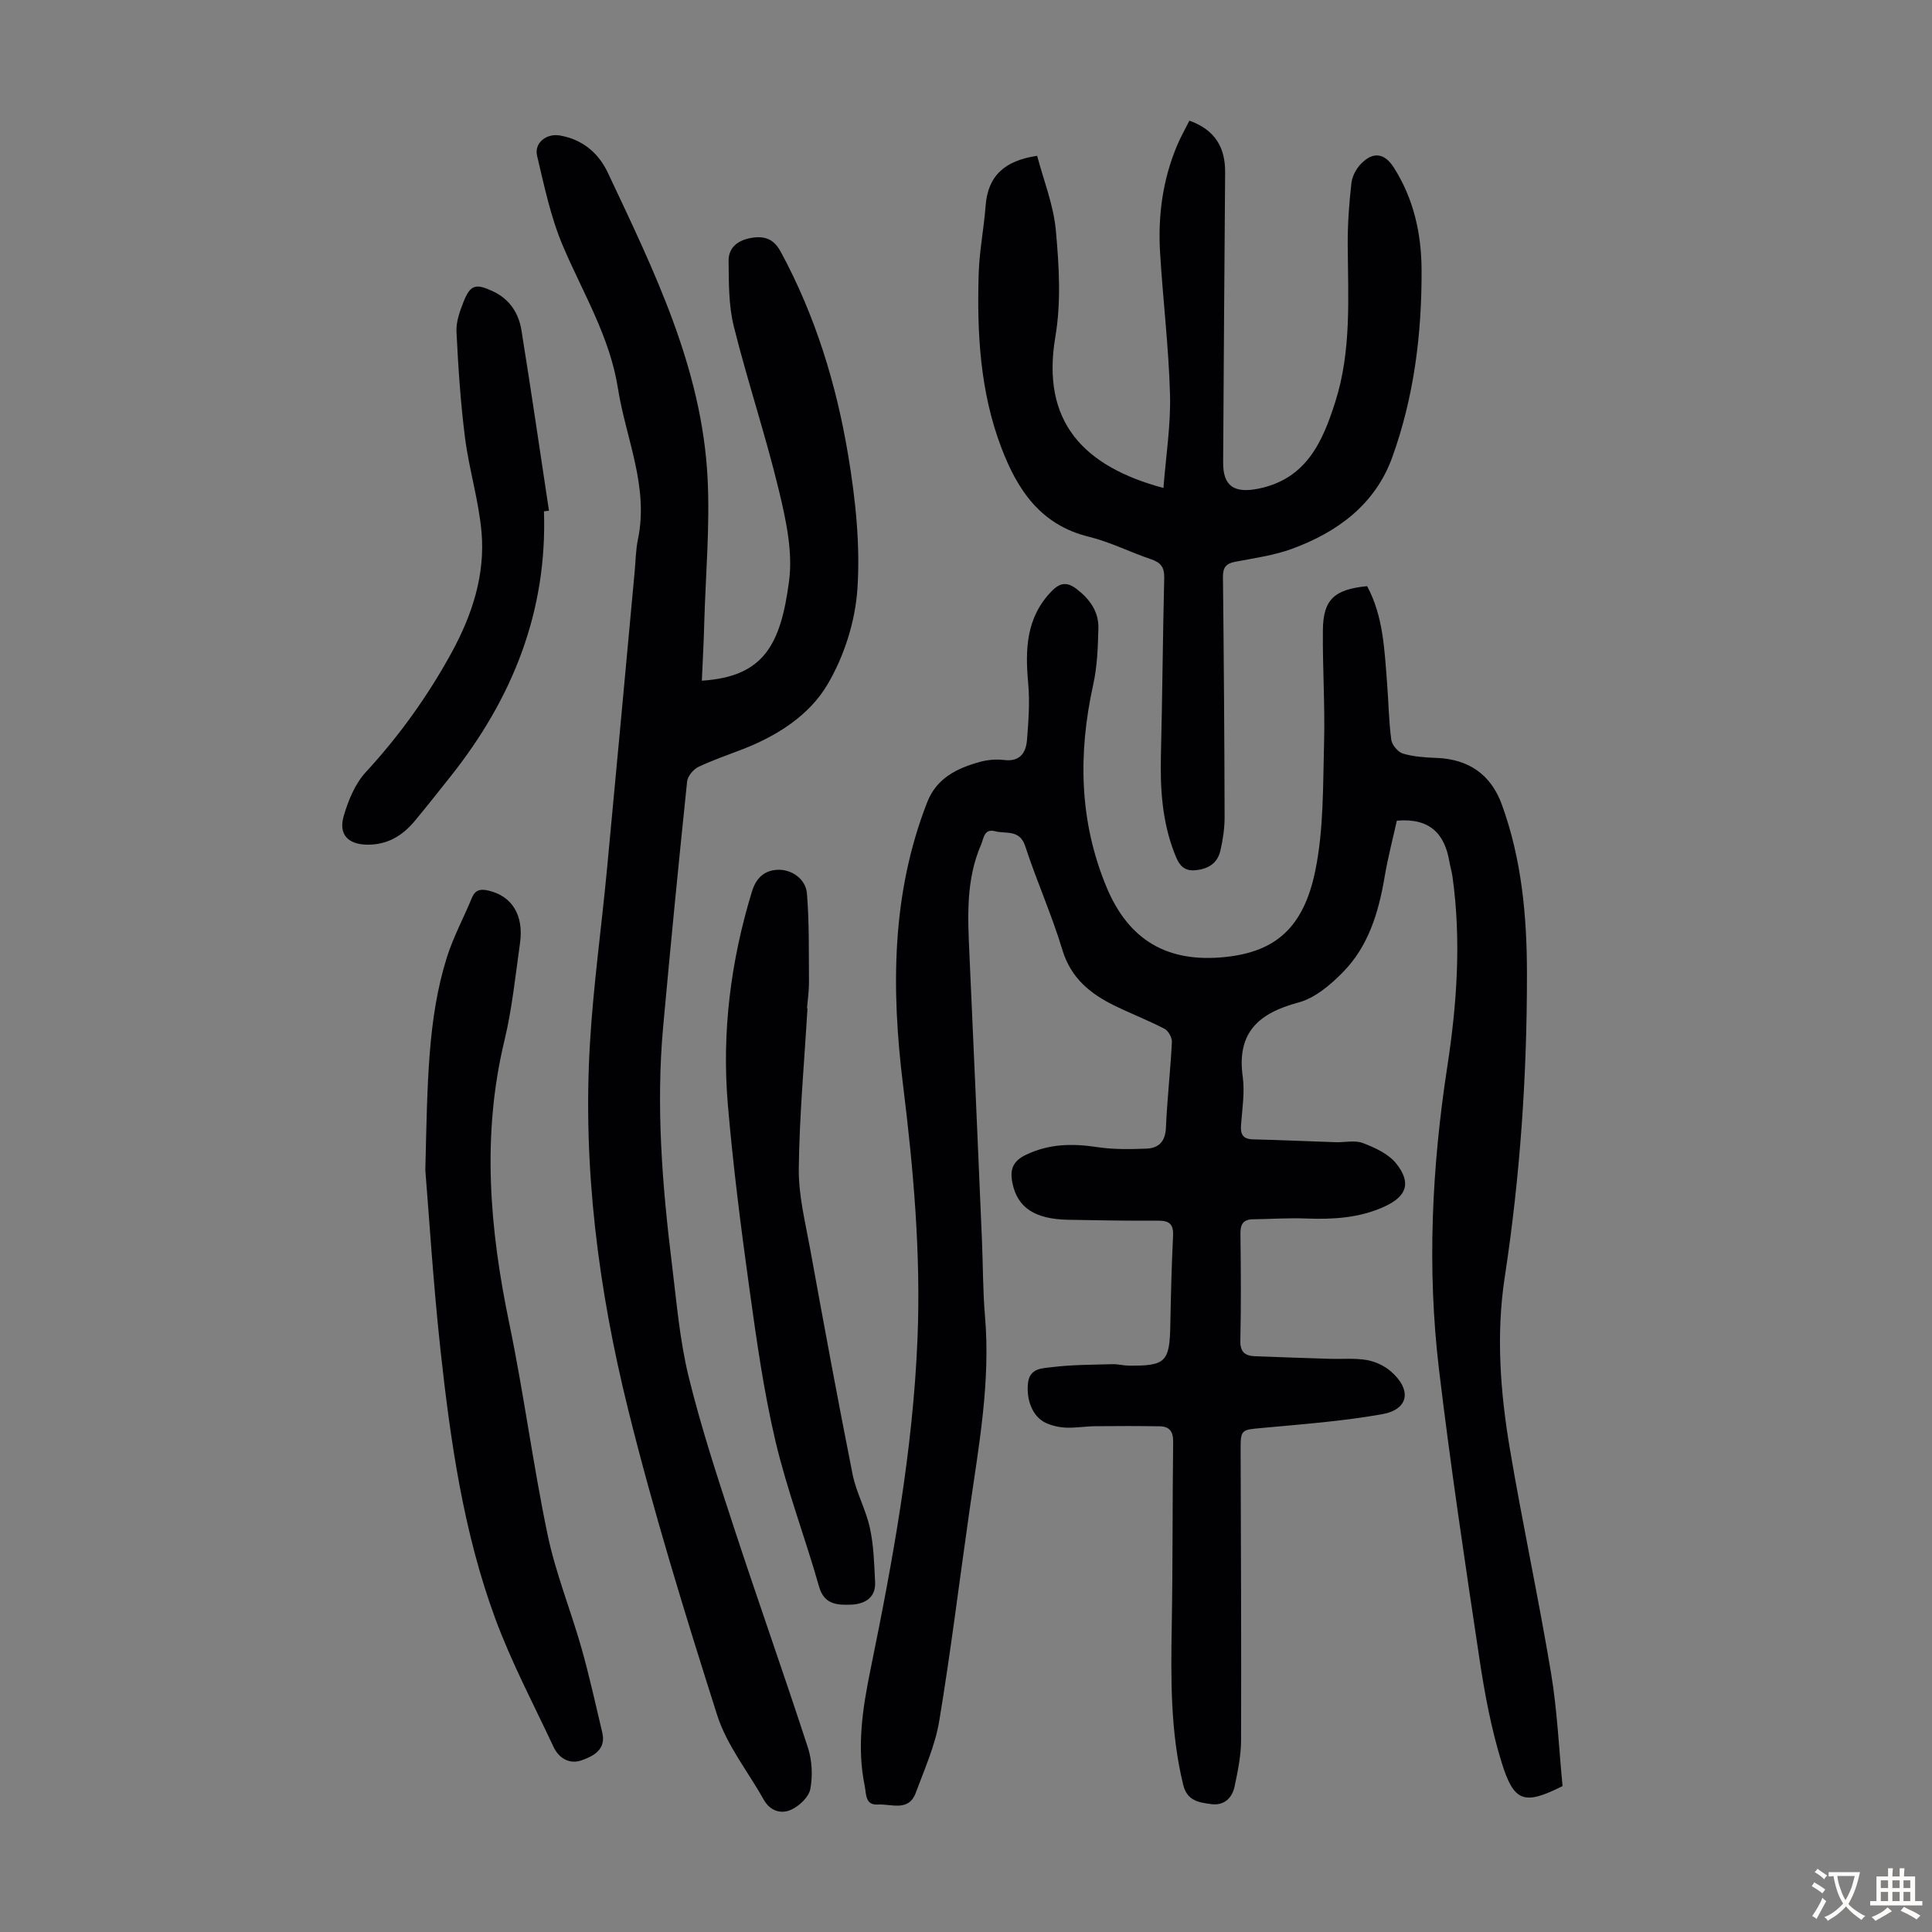
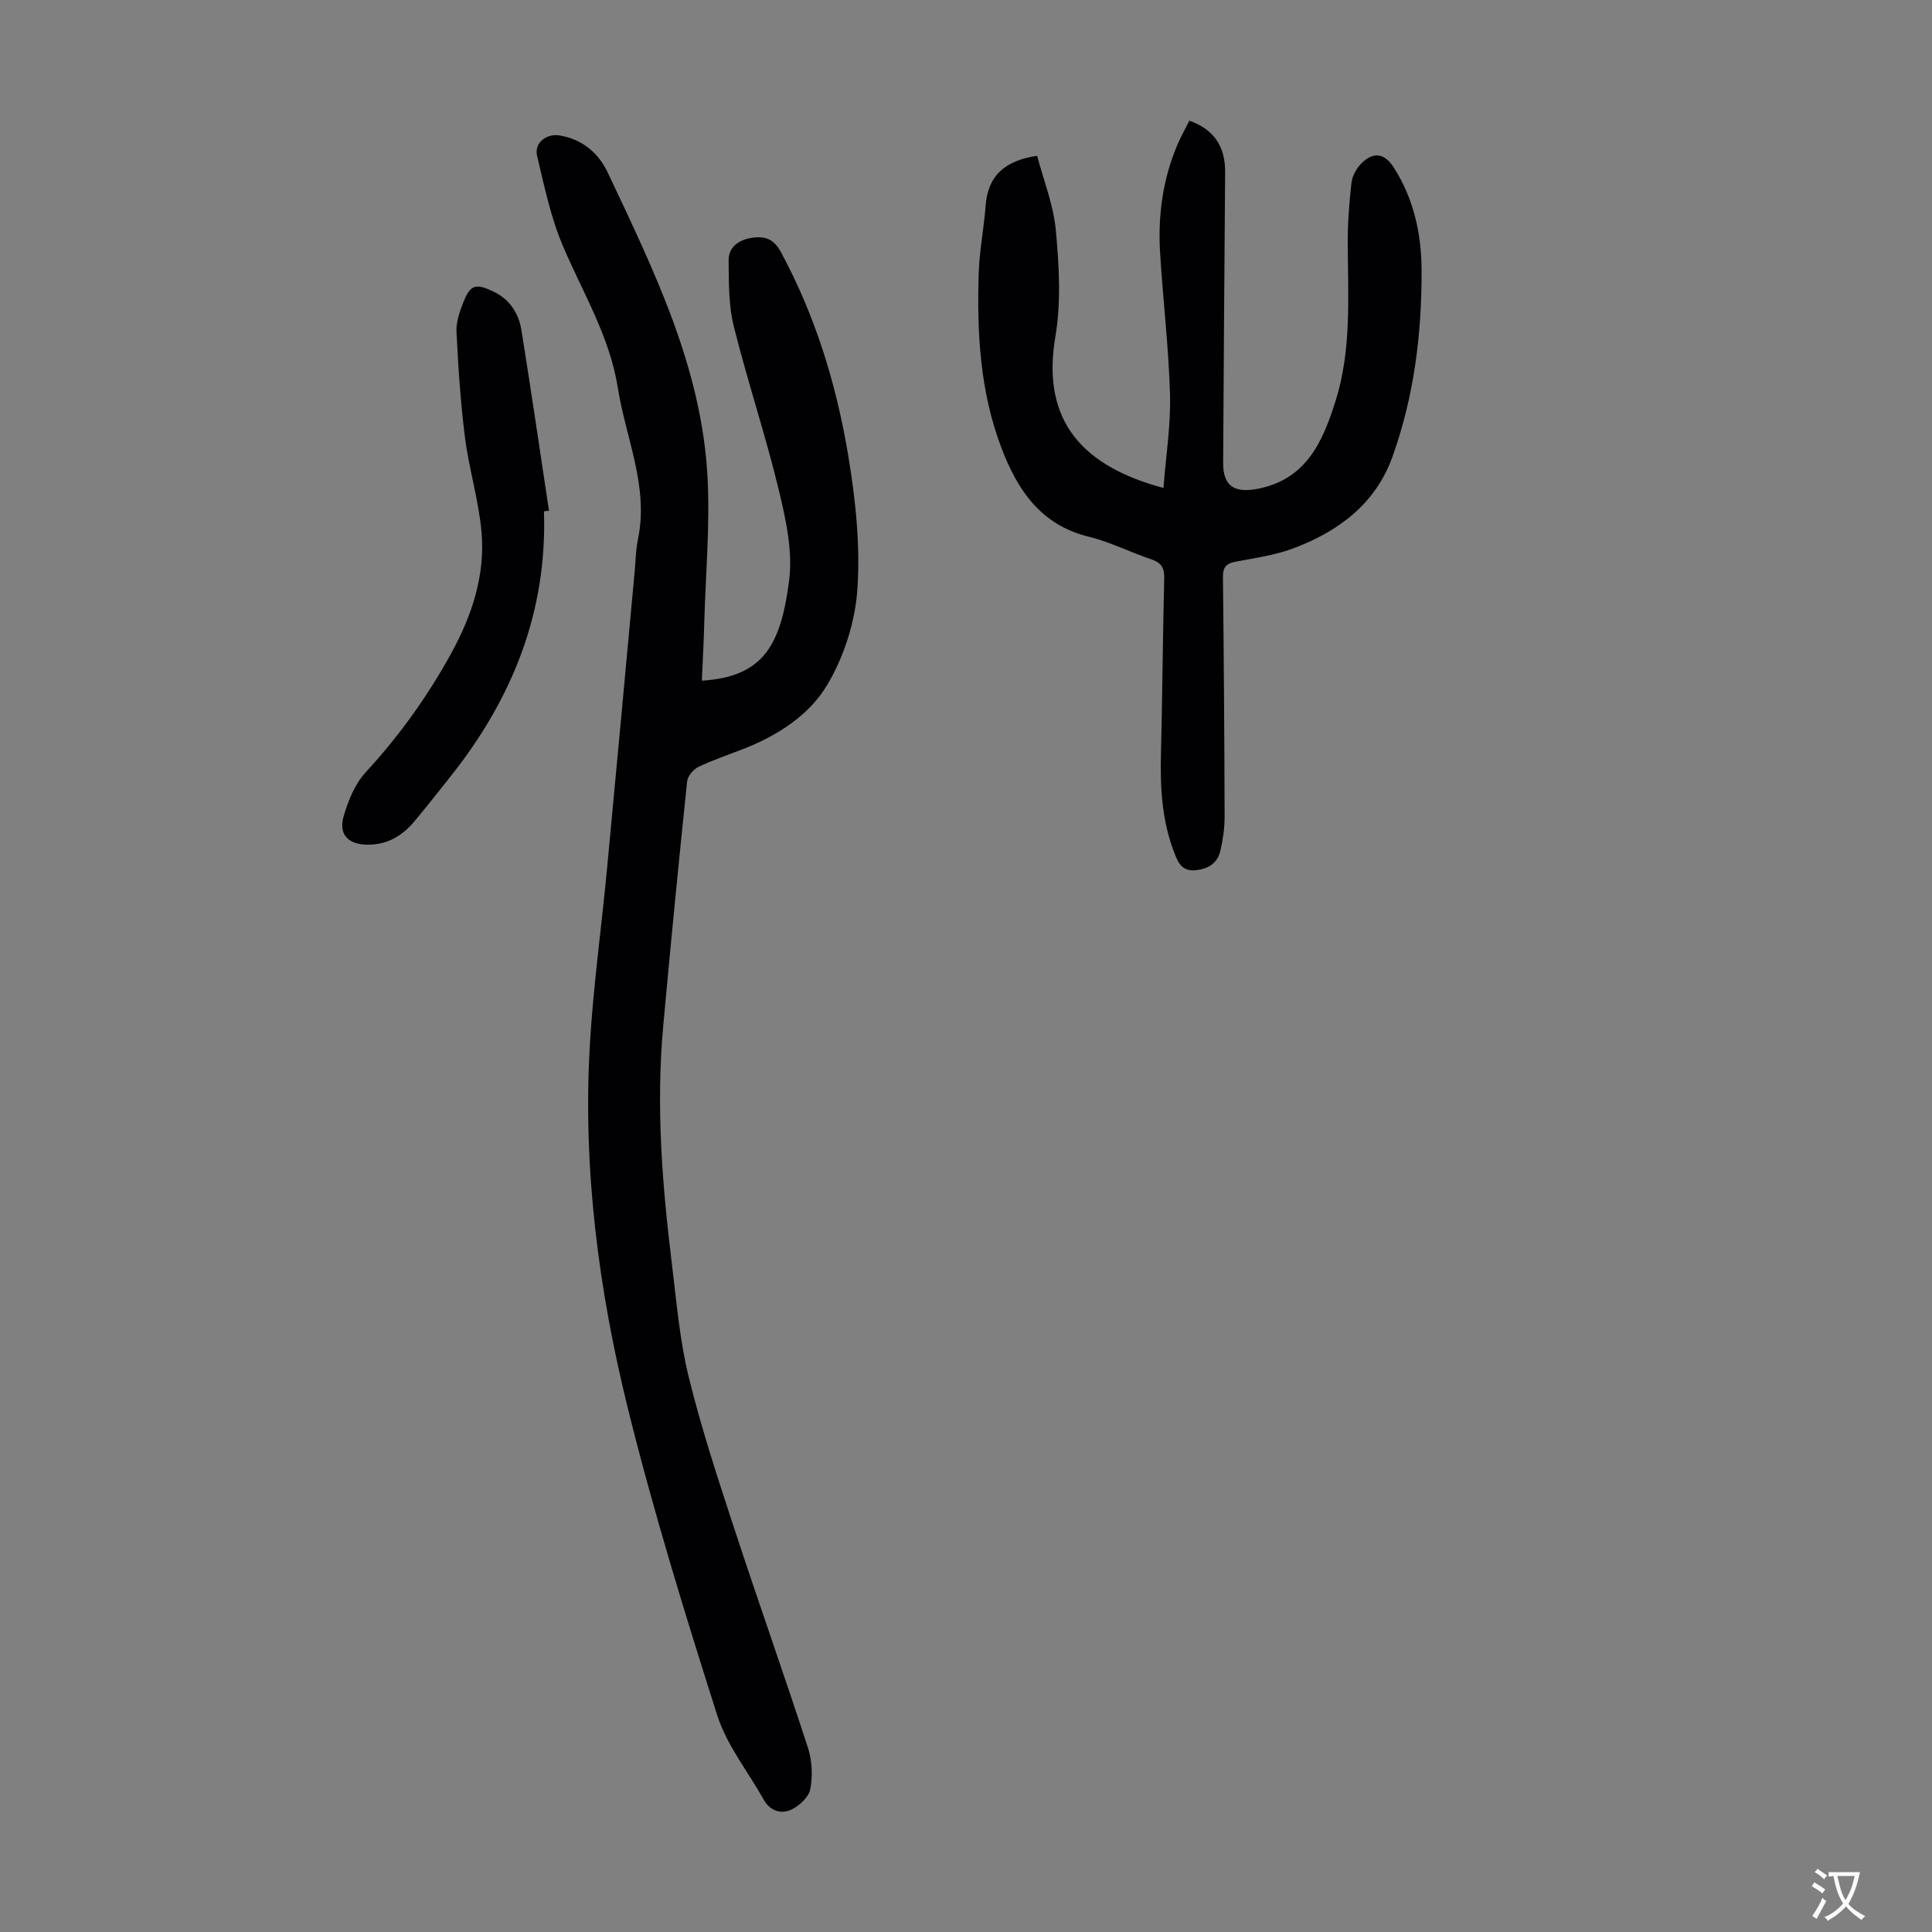
<svg xmlns="http://www.w3.org/2000/svg" enable-background="new 0 0 400 400" viewBox="0 0 400 400">
  <rect x="0" y="0" width="400" height="400" fill="#808080" stroke="none" />
  <g fill="#010103">
-     <path d="m283.05 121.36c3.36 6.25 3.59 13.21 4.13 20.09.31 3.9.35 7.84.87 11.71.15 1.08 1.4 2.57 2.44 2.87 2.21.65 4.61.8 6.94.89 6.61.25 11.24 3.42 13.5 9.63 4.12 11.3 5.2 23.11 5.21 35 .02 21.06-1.41 42.02-4.6 62.87-1.81 11.83-.93 23.71 1.04 35.43 2.62 15.54 5.95 30.96 8.54 46.5 1.3 7.8 1.64 15.75 2.39 23.44-7.88 3.95-10.04 3.39-12.58-4.79-2.17-7-3.54-14.31-4.63-21.58-2.99-19.9-5.97-39.81-8.36-59.79-2.51-21-1.5-41.96 1.72-62.88 1.99-12.95 2.89-26.03 1.08-39.12-.15-1.1-.48-2.18-.67-3.28-.98-5.74-4.05-9.03-10.87-8.44-.79 3.58-1.86 7.64-2.55 11.75-1.24 7.3-3.35 14.28-8.63 19.64-2.58 2.62-5.8 5.36-9.2 6.26-8.22 2.2-12.79 6.19-11.53 15.33.45 3.27-.1 6.7-.35 10.05-.15 1.95.41 2.9 2.5 2.95 5.69.14 11.38.4 17.08.59 1.9.06 3.99-.46 5.66.18 2.48.95 5.25 2.21 6.85 4.19 3.25 4.04 2.23 6.86-2.46 8.99-5.13 2.33-10.55 2.65-16.09 2.44-3.67-.15-7.36.11-11.05.16-2 .02-2.63.98-2.61 2.95.09 7.39.15 14.78-.02 22.16-.06 2.45 1.03 3.17 3.09 3.25 5.14.19 10.27.37 15.41.53 2.57.08 5.18-.18 7.68.25 1.78.31 3.68 1.2 5.03 2.39 4.34 3.82 3.65 7.85-1.87 8.83-8.11 1.44-16.37 2.06-24.58 2.82-4.69.43-4.72.24-4.7 4.92.05 19.92.16 39.85.09 59.77-.01 3.2-.68 6.44-1.35 9.59-.52 2.43-2.23 3.99-4.87 3.62-2.49-.34-4.95-.66-5.76-3.99-2.66-10.9-2.56-21.94-2.37-33.03.22-12.64.13-25.29.29-37.94.03-2.14-.73-3.22-2.76-3.26-4.46-.07-8.93-.07-13.39-.02-2.01.02-4.02.38-6.02.3-1.41-.06-2.91-.39-4.19-.98-2.74-1.26-4.12-4.81-3.68-8.35.37-3.01 2.99-2.95 4.81-3.18 4.18-.53 8.44-.51 12.67-.63 1.11-.03 2.22.28 3.34.3 7.67.08 8.49-.77 8.63-8.36.12-6.15.26-12.31.57-18.45.12-2.33-.63-3.21-2.98-3.2-6.27.03-12.54-.07-18.8-.19-6.9-.14-10.44-2.56-11.47-7.57-.56-2.71-.03-4.53 2.79-5.88 4.8-2.3 9.6-2.37 14.71-1.6 3.37.51 6.85.46 10.27.32 2.48-.1 3.88-1.46 4-4.29.26-5.92.93-11.82 1.24-17.74.05-.92-.72-2.35-1.52-2.77-3.36-1.75-6.92-3.13-10.33-4.79-5.04-2.47-9.06-5.7-10.83-11.56-2.18-7.26-5.33-14.23-7.68-21.45-1.16-3.56-3.99-2.51-6.24-3.11-2.31-.62-2.34 1.48-2.92 2.8-3.13 7.23-2.76 14.84-2.41 22.46.91 19.78 1.75 39.57 2.6 59.36.23 5.25.18 10.53.63 15.76 1.18 13.65-1.3 26.97-3.22 40.35-2.08 14.49-3.85 29.03-6.25 43.47-.85 5.1-3.05 10-4.87 14.9-1.48 3.98-5.1 2.23-7.87 2.41-2.64.17-2.36-2.28-2.69-3.86-1.67-8.07-.44-16.04 1.17-23.95 4.64-22.7 8.82-45.45 9.76-68.68.71-17.62-.84-35.04-3-52.52-2.44-19.75-2.43-39.54 5.03-58.56 1.95-4.96 6.19-7.01 10.9-8.3 1.59-.44 3.37-.59 5-.39 3.3.4 4.53-1.5 4.74-4.17.31-3.87.6-7.81.25-11.66-.64-7.02-.48-13.62 4.84-19.11 1.75-1.81 3.21-1.96 5.13-.5 2.73 2.07 4.65 4.69 4.56 8.17-.1 3.89-.23 7.87-1.07 11.65-3.14 14.24-2.92 28.21 2.71 41.83 4.6 11.14 12.69 15.85 24.71 14.57 10.15-1.08 16.1-5.9 18.55-17.83 1.76-8.54 1.58-17.51 1.82-26.31.22-7.82-.32-15.66-.24-23.49.04-6.34 2.34-8.49 9.16-9.14z" />
    <path d="m145.31 140.93c12.82-.82 16.33-7.44 18.06-20.64.8-6.09-.65-12.69-2.12-18.81-2.75-11.4-6.49-22.55-9.33-33.93-1.08-4.35-1.02-9.03-1.07-13.56-.03-2.84 2.06-4.32 4.79-4.75 2.65-.42 4.55.2 6 2.88 7.17 13.24 11.52 27.45 13.97 42.15 1.51 9.09 2.52 18.5 1.91 27.64-.45 6.79-2.77 14.04-6.25 19.89-3.73 6.27-10.27 10.49-17.34 13.25-3.12 1.22-6.32 2.28-9.33 3.73-1.05.5-2.22 1.91-2.34 3.01-1.76 16.91-3.42 33.84-4.96 50.77-1.5 16.48-.19 32.88 1.82 49.23.96 7.77 1.6 15.65 3.45 23.21 2.57 10.5 5.96 20.81 9.33 31.1 5.01 15.29 10.4 30.46 15.38 45.76.86 2.65 1 5.8.49 8.53-.31 1.66-2.26 3.5-3.94 4.28-2.08.96-4.37.32-5.7-2.06-3.26-5.82-7.66-11.27-9.64-17.49-6.67-20.97-13.17-42.04-18.46-63.38-6.12-24.71-9.4-49.95-7.9-75.51.7-12.05 2.38-24.04 3.52-36.06 1.96-20.61 3.84-41.22 5.75-61.83.21-2.23.22-4.5.68-6.68 2.28-10.94-2.51-20.89-4.15-31.29-1.69-10.73-7.3-19.81-11.43-29.55-2.49-5.88-3.81-12.29-5.3-18.55-.64-2.69 1.94-4.7 4.7-4.22 4.69.8 8.02 3.62 9.95 7.72 9.53 20.24 19.51 40.42 20.65 63.31.49 9.8-.39 19.67-.68 29.51-.1 4.09-.33 8.2-.51 12.34z" />
    <path d="m246.25 24.98c5.35 1.92 7.44 5.58 7.4 10.73-.16 20.02-.29 40.05-.41 60.07-.03 4.91 2.34 6.39 7.31 5.39 9.94-2.01 13.29-9.73 15.91-17.98 3.39-10.64 2.63-21.66 2.57-32.62-.02-4.23.29-8.49.77-12.69.16-1.43 1.03-3.02 2.06-4.05 2.49-2.5 4.82-2.11 6.7.84 4.1 6.42 5.71 13.58 5.76 21.06.08 13.28-1.55 26.41-6.06 38.92-3.51 9.75-11.32 15.52-20.77 18.98-3.75 1.37-7.81 1.92-11.76 2.68-1.88.36-2.55 1.17-2.53 3.13.18 16.56.3 33.11.34 49.67.01 2.32-.34 4.69-.86 6.96-.58 2.56-2.37 3.8-5.07 4.09-2.82.31-3.64-1.44-4.44-3.49-2.57-6.59-2.99-13.45-2.81-20.44.3-12.19.38-24.39.68-36.58.05-2.17-.68-3.17-2.69-3.85-4.34-1.46-8.49-3.59-12.91-4.67-10.01-2.45-14.81-9.71-18.14-18.49-4.41-11.62-5.05-23.79-4.67-36.03.14-4.68 1.08-9.32 1.43-14 .46-6.16 3.88-9.35 10.67-10.35 1.31 4.99 3.39 10.14 3.87 15.44.67 7.29 1.12 14.86-.1 22.02-3 17.66 5.89 26.88 22.38 31.31.5-6.56 1.53-12.96 1.36-19.34-.27-9.82-1.47-19.61-2.06-29.43-.46-7.67.56-15.18 3.6-22.32.69-1.61 1.57-3.16 2.47-4.96z" />
-     <path d="m88.06 242.29c.44-18.32.5-31.44 4.46-44.08 1.33-4.23 3.49-8.2 5.18-12.32.72-1.76 1.9-1.87 3.49-1.49 4.83 1.15 7.29 5.09 6.47 10.88-.95 6.75-1.64 13.58-3.23 20.19-4.72 19.63-3.05 38.99 1 58.48 3.02 14.54 4.92 29.32 7.96 43.86 1.66 7.93 4.77 15.55 6.99 23.38 1.64 5.78 2.92 11.66 4.31 17.5.85 3.56-1.85 4.9-4.29 5.77s-4.68-.4-5.79-2.77c-4.11-8.78-8.67-17.4-12.03-26.47-6.63-17.93-9.31-36.79-11.38-55.69-1.53-14.11-2.4-28.28-3.14-37.24z" />
-     <path d="m167.18 208.75c-.65 11.06-1.67 22.11-1.8 33.17-.07 5.5 1.33 11.06 2.33 16.54 2.84 15.61 5.71 31.22 8.81 46.78.76 3.8 2.77 7.34 3.59 11.14.79 3.65.89 7.47 1.07 11.23.16 3.39-2.45 4.54-5.06 4.62-2.63.08-5.47.05-6.53-3.7-2.87-10.1-6.63-19.97-9.04-30.17-2.43-10.31-3.91-20.87-5.37-31.38-1.76-12.73-3.4-25.5-4.49-38.31-1.27-14.96.59-29.69 4.99-44.08.8-2.63 2.39-4.3 5.11-4.5 2.99-.22 6.03 1.82 6.28 4.91.49 6.1.37 12.25.42 18.39.01 1.78-.26 3.57-.41 5.35.03.01.07.01.1.01z" />
    <path d="m112.62 105.86c.7 20.76-6.52 38.73-19.24 54.77-2.5 3.15-4.99 6.32-7.57 9.41-2.55 3.05-5.71 4.92-9.87 4.84-3.86-.08-5.89-2.1-4.78-5.92.94-3.23 2.35-6.69 4.58-9.1 6.95-7.54 12.85-15.78 17.75-24.73 4.25-7.77 7-16.12 6.2-25.03-.59-6.53-2.57-12.92-3.41-19.44-.93-7.29-1.41-14.64-1.77-21.98-.1-2.02.67-4.19 1.44-6.14 1.43-3.61 2.53-3.91 6.12-2.22 3.44 1.61 5.32 4.51 5.89 8.06 2 12.44 3.82 24.9 5.7 37.36-.36.04-.7.08-1.04.12z" />
  </g>
-   <path d="m377.9 391.2c-.2.3-.4.5-.6.8-.7-.6-1.4-1-2.2-1.5.2-.3.4-.5.5-.8.6.4 1.4.8 2.3 1.5zm-1.8 6.1c-.2-.2-.5-.4-.9-.6.4-.6.8-1.2 1.2-1.9s.7-1.3.9-1.9c.3.3.5.5.8.7-.7 1.3-1.4 2.6-2 3.7zm2.2-9c-.3.3-.5.5-.6.8-.6-.6-1.3-1.1-2-1.5.3-.3.5-.5.6-.7.6.5 1.3.9 2 1.4zm.3.2v-.9h2 4.5c-.3 1.3-.6 2.5-1 3.6s-.9 2.1-1.4 3c.4.5 1 1 1.6 1.4s1.2.8 1.9 1.1c-.3.2-.5.4-.8.8-.4-.3-1-.7-1.6-1.2s-1.2-1.1-1.6-1.6c-.5.6-1.1 1.1-1.7 1.6s-1.4.9-2.1 1.4c-.1-.3-.3-.5-.7-.8.6-.2 1.2-.5 1.9-1s1.4-1.1 2-1.8c-.5-.8-.9-1.6-1.2-2.5s-.6-2-.8-3.2c-.4.1-.7.1-1 .1zm2.5 2.7c.3 1 .7 1.7 1 2.2.3-.5.6-1.1 1-2s.6-1.9.9-3h-3.2-.4c.1.9.3 1.8.7 2.8z" fill="#fcfbfa" />
-   <path d="m396.5 388.5v1.5 3.6h1.5v.9c-.4 0-1 0-1.7 0h-7.9c-.5 0-.9 0-1.2 0v-.9h1.3v-3.5c0-.7 0-1.2 0-1.6h2.4c0-.8 0-1.4 0-1.7h1c0 .3-.1.8-.1 1.7h1.5c0-.8 0-1.4 0-1.7h1c0 .3-.1.9-.1 1.7zm-8.2 9.2c-.2-.3-.5-.5-.8-.8.8-.3 1.4-.6 1.9-.9s1-.7 1.4-1.1c.3.3.6.5.9.8-1.6 1-2.8 1.6-3.4 2zm2.6-6.8v-1.6h-1.5v1.6zm0 2.7v-1.9h-1.5v1.9zm2.4-2.7v-1.6h-1.5v1.6zm0 2.7v-1.9h-1.5v1.9zm.2 2 .7-.8c.4.2.9.5 1.6.8s1.3.7 1.8 1c-.3.3-.5.5-.8.8-.4-.3-1.5-1-3.3-1.8zm2-4.7v-1.6h-1.4v1.6zm0 2.7v-1.9h-1.4v1.9z" fill="#fcfbfa" />
+   <path d="m377.9 391.2c-.2.3-.4.5-.6.8-.7-.6-1.4-1-2.2-1.5.2-.3.4-.5.5-.8.6.4 1.4.8 2.3 1.5zm-1.8 6.1c-.2-.2-.5-.4-.9-.6.4-.6.8-1.2 1.2-1.9s.7-1.3.9-1.9c.3.3.5.5.8.7-.7 1.3-1.4 2.6-2 3.7zm2.2-9c-.3.3-.5.5-.6.8-.6-.6-1.3-1.1-2-1.5.3-.3.5-.5.6-.7.6.5 1.3.9 2 1.4zm.3.2v-.9h2 4.5c-.3 1.3-.6 2.5-1 3.6s-.9 2.1-1.4 3c.4.5 1 1 1.6 1.4s1.2.8 1.9 1.1c-.3.2-.5.4-.8.8-.4-.3-1-.7-1.6-1.2s-1.2-1.1-1.6-1.6c-.5.6-1.1 1.1-1.7 1.6s-1.4.9-2.1 1.4c-.1-.3-.3-.5-.7-.8.6-.2 1.2-.5 1.9-1s1.4-1.1 2-1.8c-.5-.8-.9-1.6-1.2-2.5s-.6-2-.8-3.2c-.4.1-.7.1-1 .1zm2.5 2.7c.3 1 .7 1.7 1 2.2.3-.5.6-1.1 1-2s.6-1.9.9-3h-3.2-.4z" fill="#fcfbfa" />
</svg>